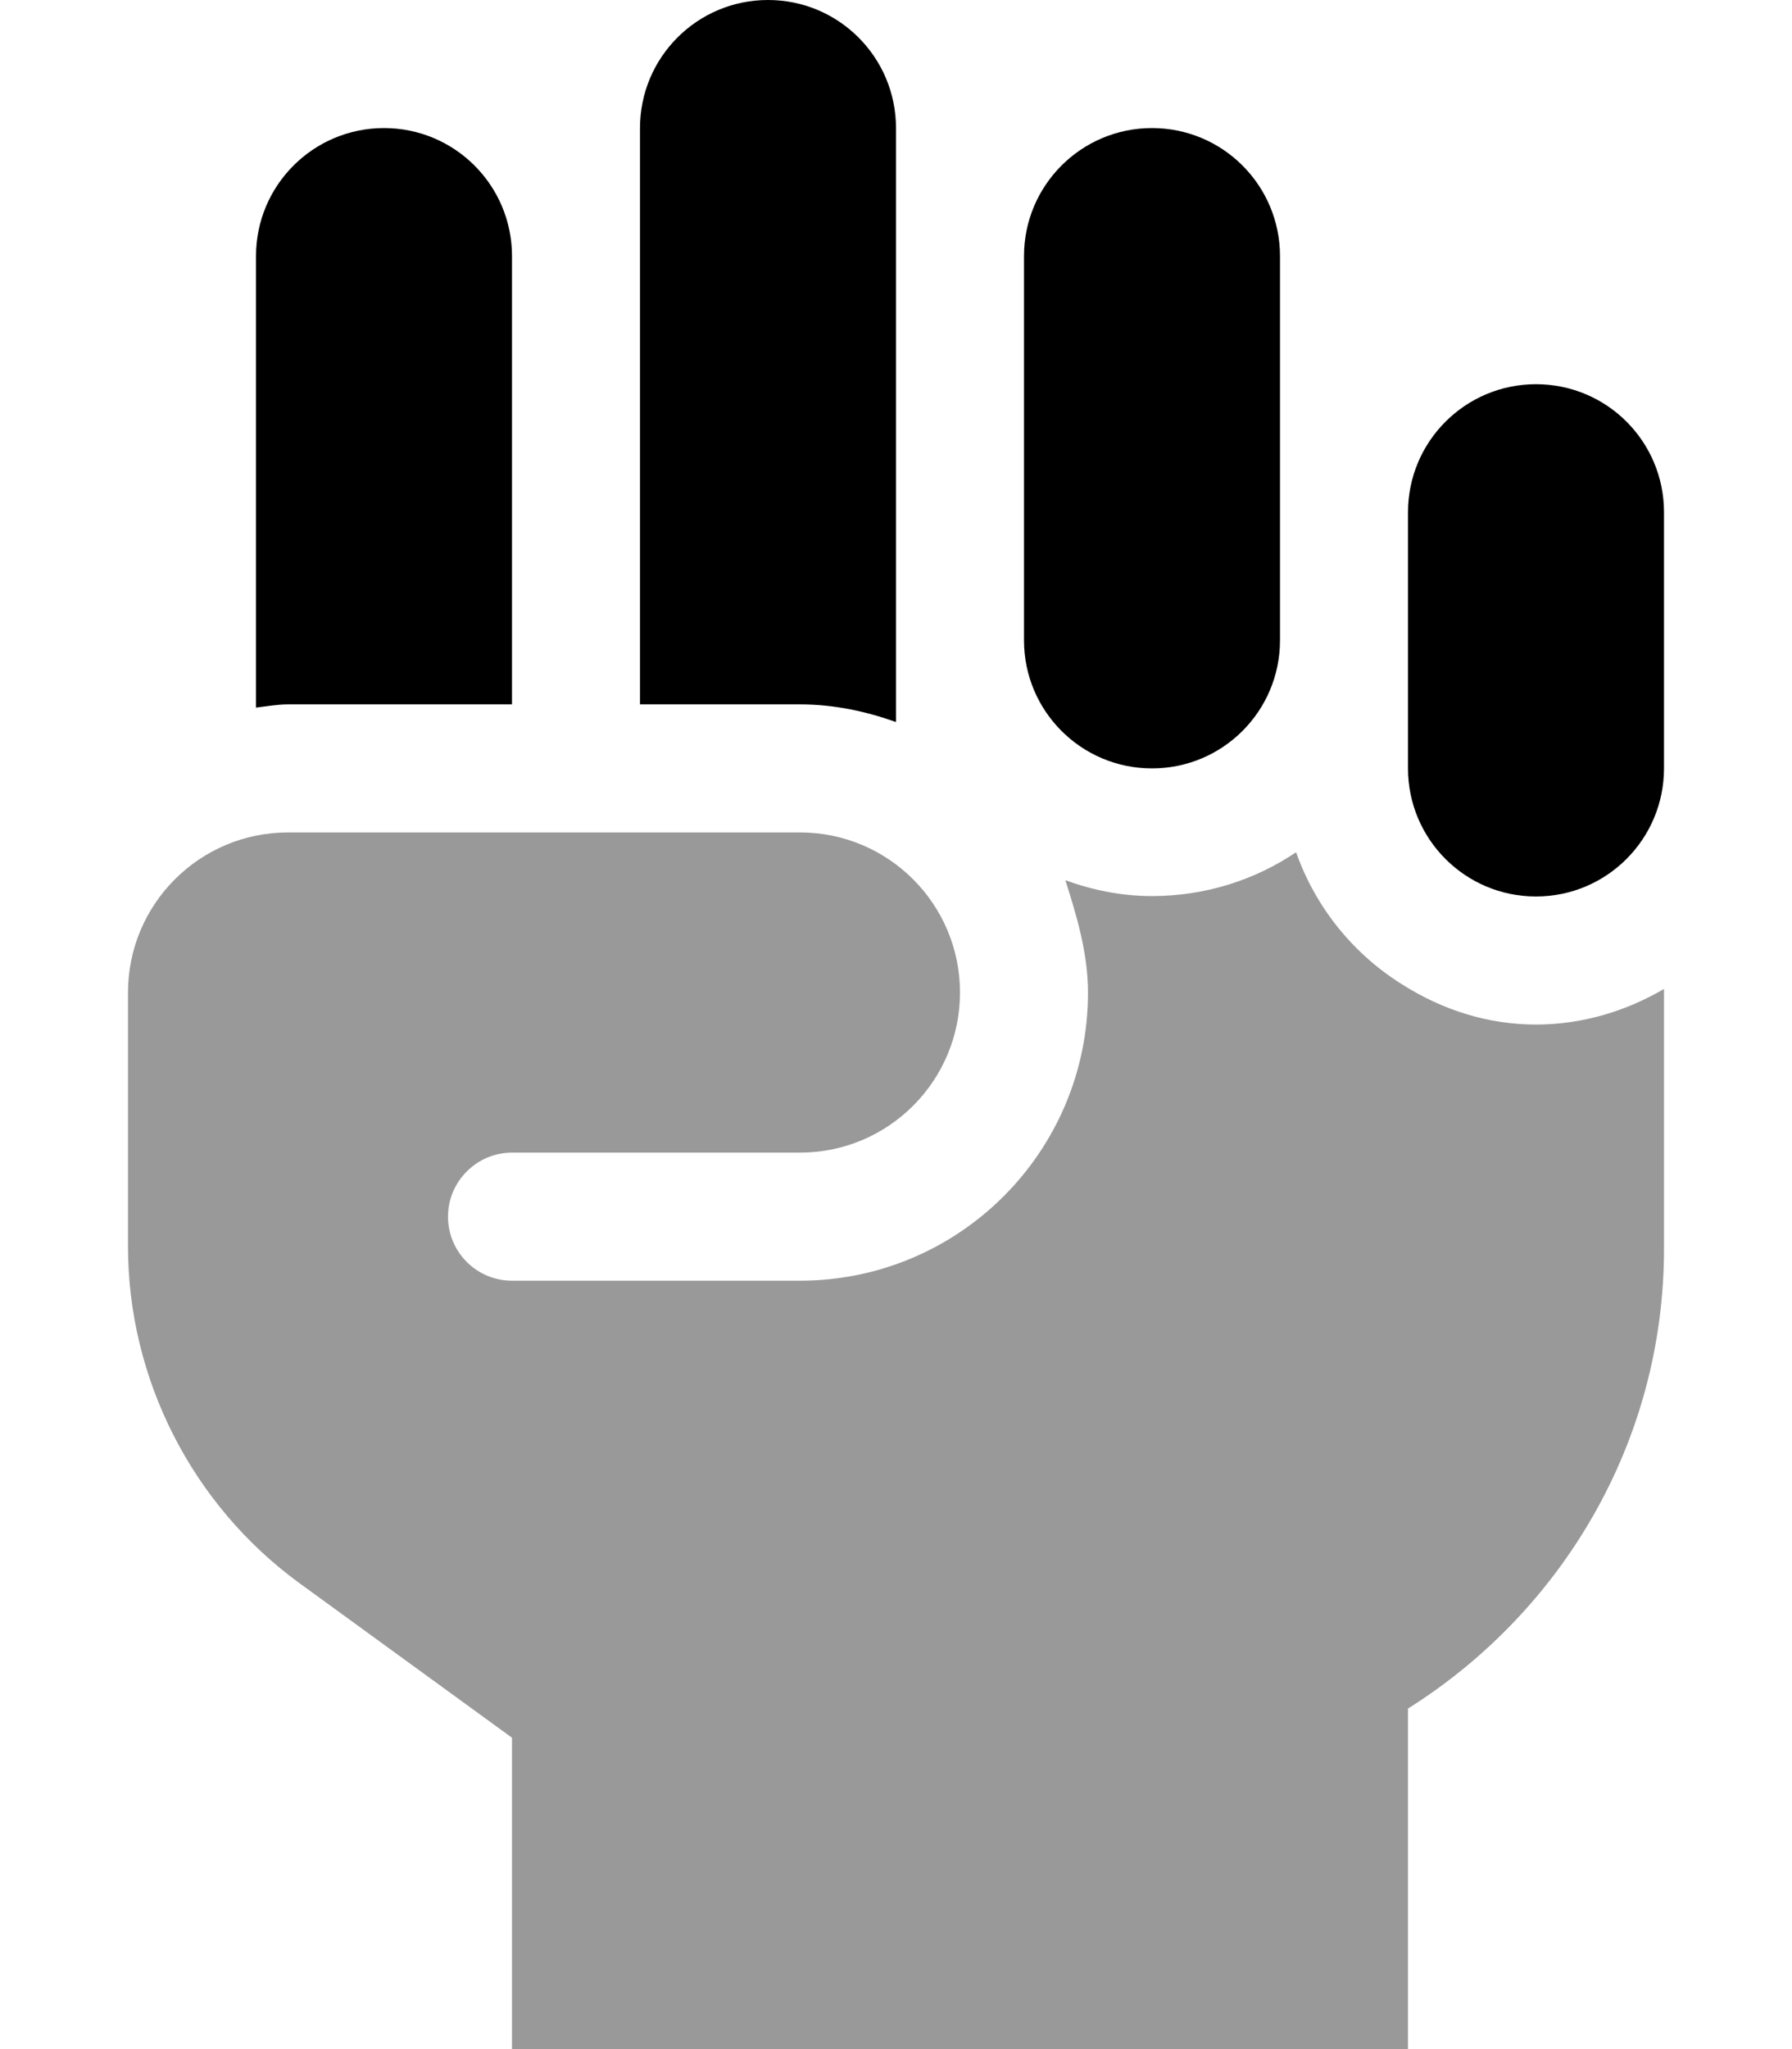
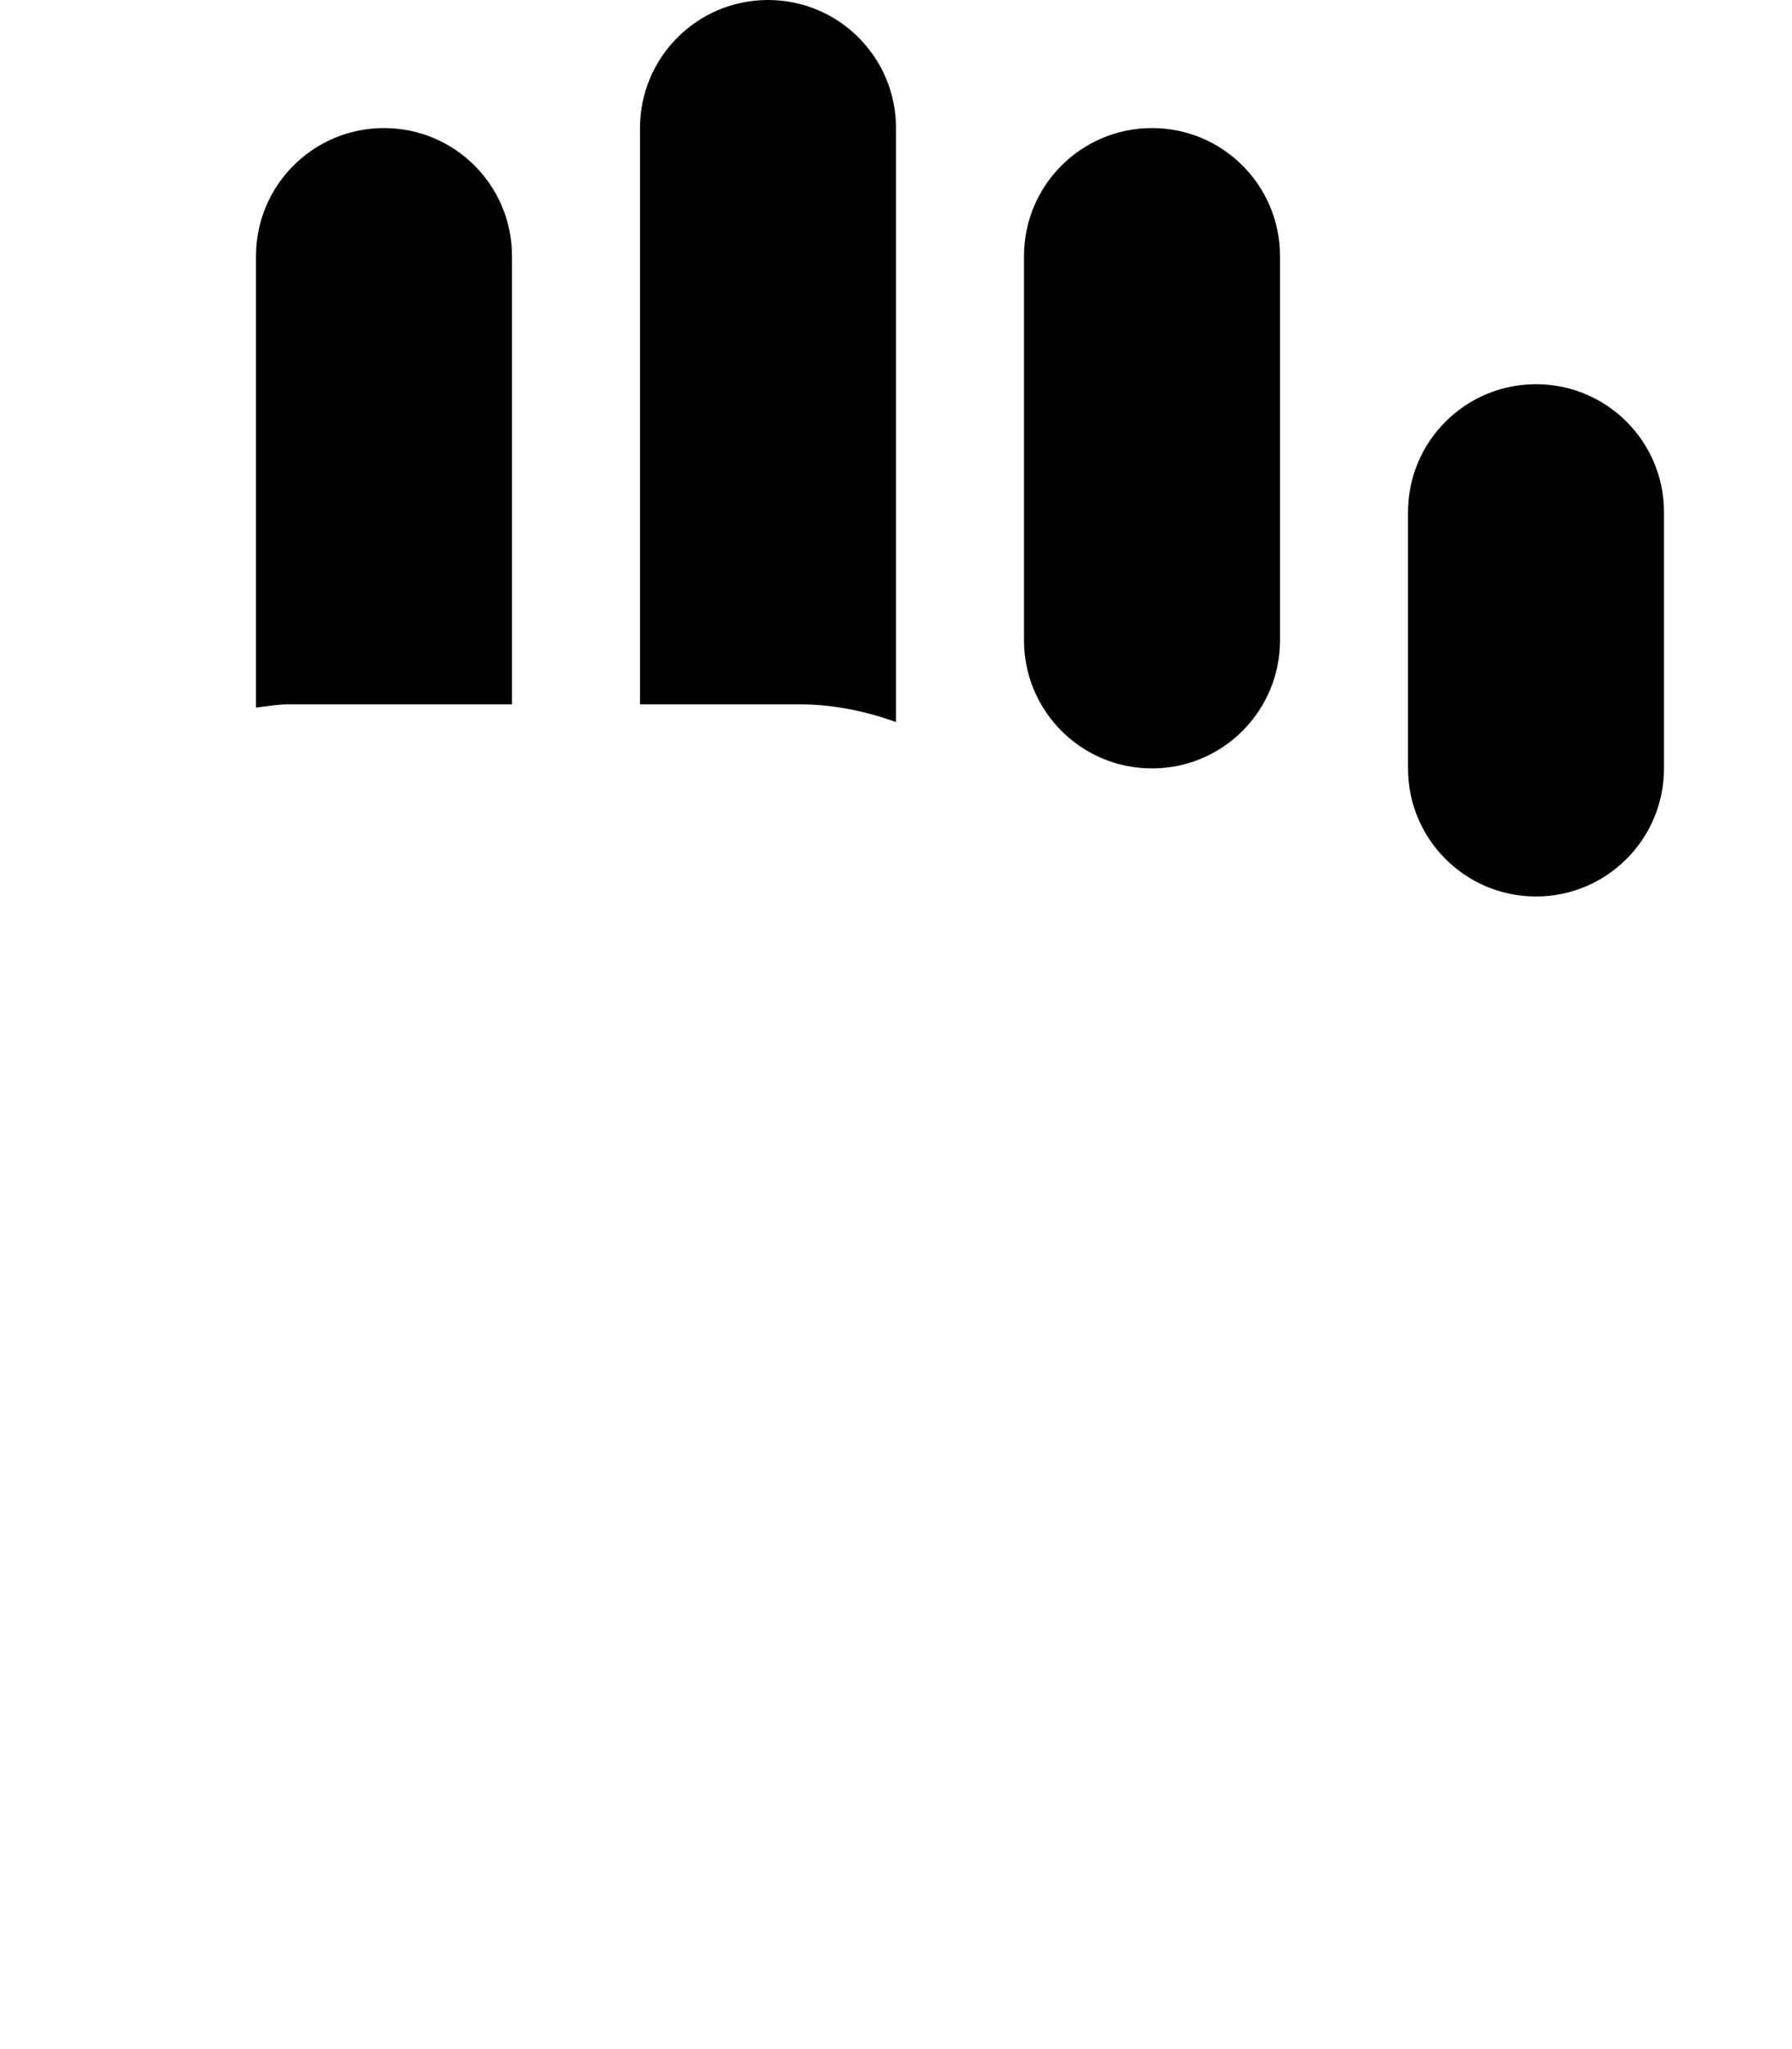
<svg xmlns="http://www.w3.org/2000/svg" viewBox="0 0 448 512">
  <defs>
    <style>.fa-secondary{opacity:.4}</style>
  </defs>
  <path class="fa-primary" d="M192 0C174.3 0 160 14.33 160 32v144h40c8.459 0 16.46 1.729 24 4.41V32C224 14.33 209.7 0 192 0zM96 32C78.31 32 64 46.33 64 64v112.8C66.66 176.5 69.26 176 72 176H128V64C128 46.33 113.7 32 96 32zM288 32c-17.69 0-32 14.33-32 32v96c0 17.67 14.31 32 32 32s32-14.33 32-32V64C320 46.33 305.7 32 288 32zM384 96c-17.69 0-32 14.33-32 32v64c0 17.67 14.31 32 32 32s32-14.34 32-32.02V128C416 110.3 401.7 96 384 96z" />
-   <path class="fa-secondary" d="M350.9 246.2c-12.43-7.648-21.94-19.31-26.88-33.25C313.7 219.9 301.3 223.9 288 223.9c-7.641 0-14.87-1.502-21.66-3.957C269.1 228.6 272 238.1 272 248c0 39.77-32.25 72-72 72H128c-8.836 0-16-7.164-16-16C112 295.2 119.2 288 128 288h72c22.09 0 40-17.91 40-40S222.1 208 200 208h-128C49.91 208 32 225.9 32 248v63.41c0 33.13 16 64.56 42.81 84.13L128 434.2V512h224v-85.09c38.3-24.09 64-66.42 64-114.9V247.1C406.6 252.6 395.7 256 384 256C371.7 256 360.5 252.2 350.9 246.2z" />
</svg>